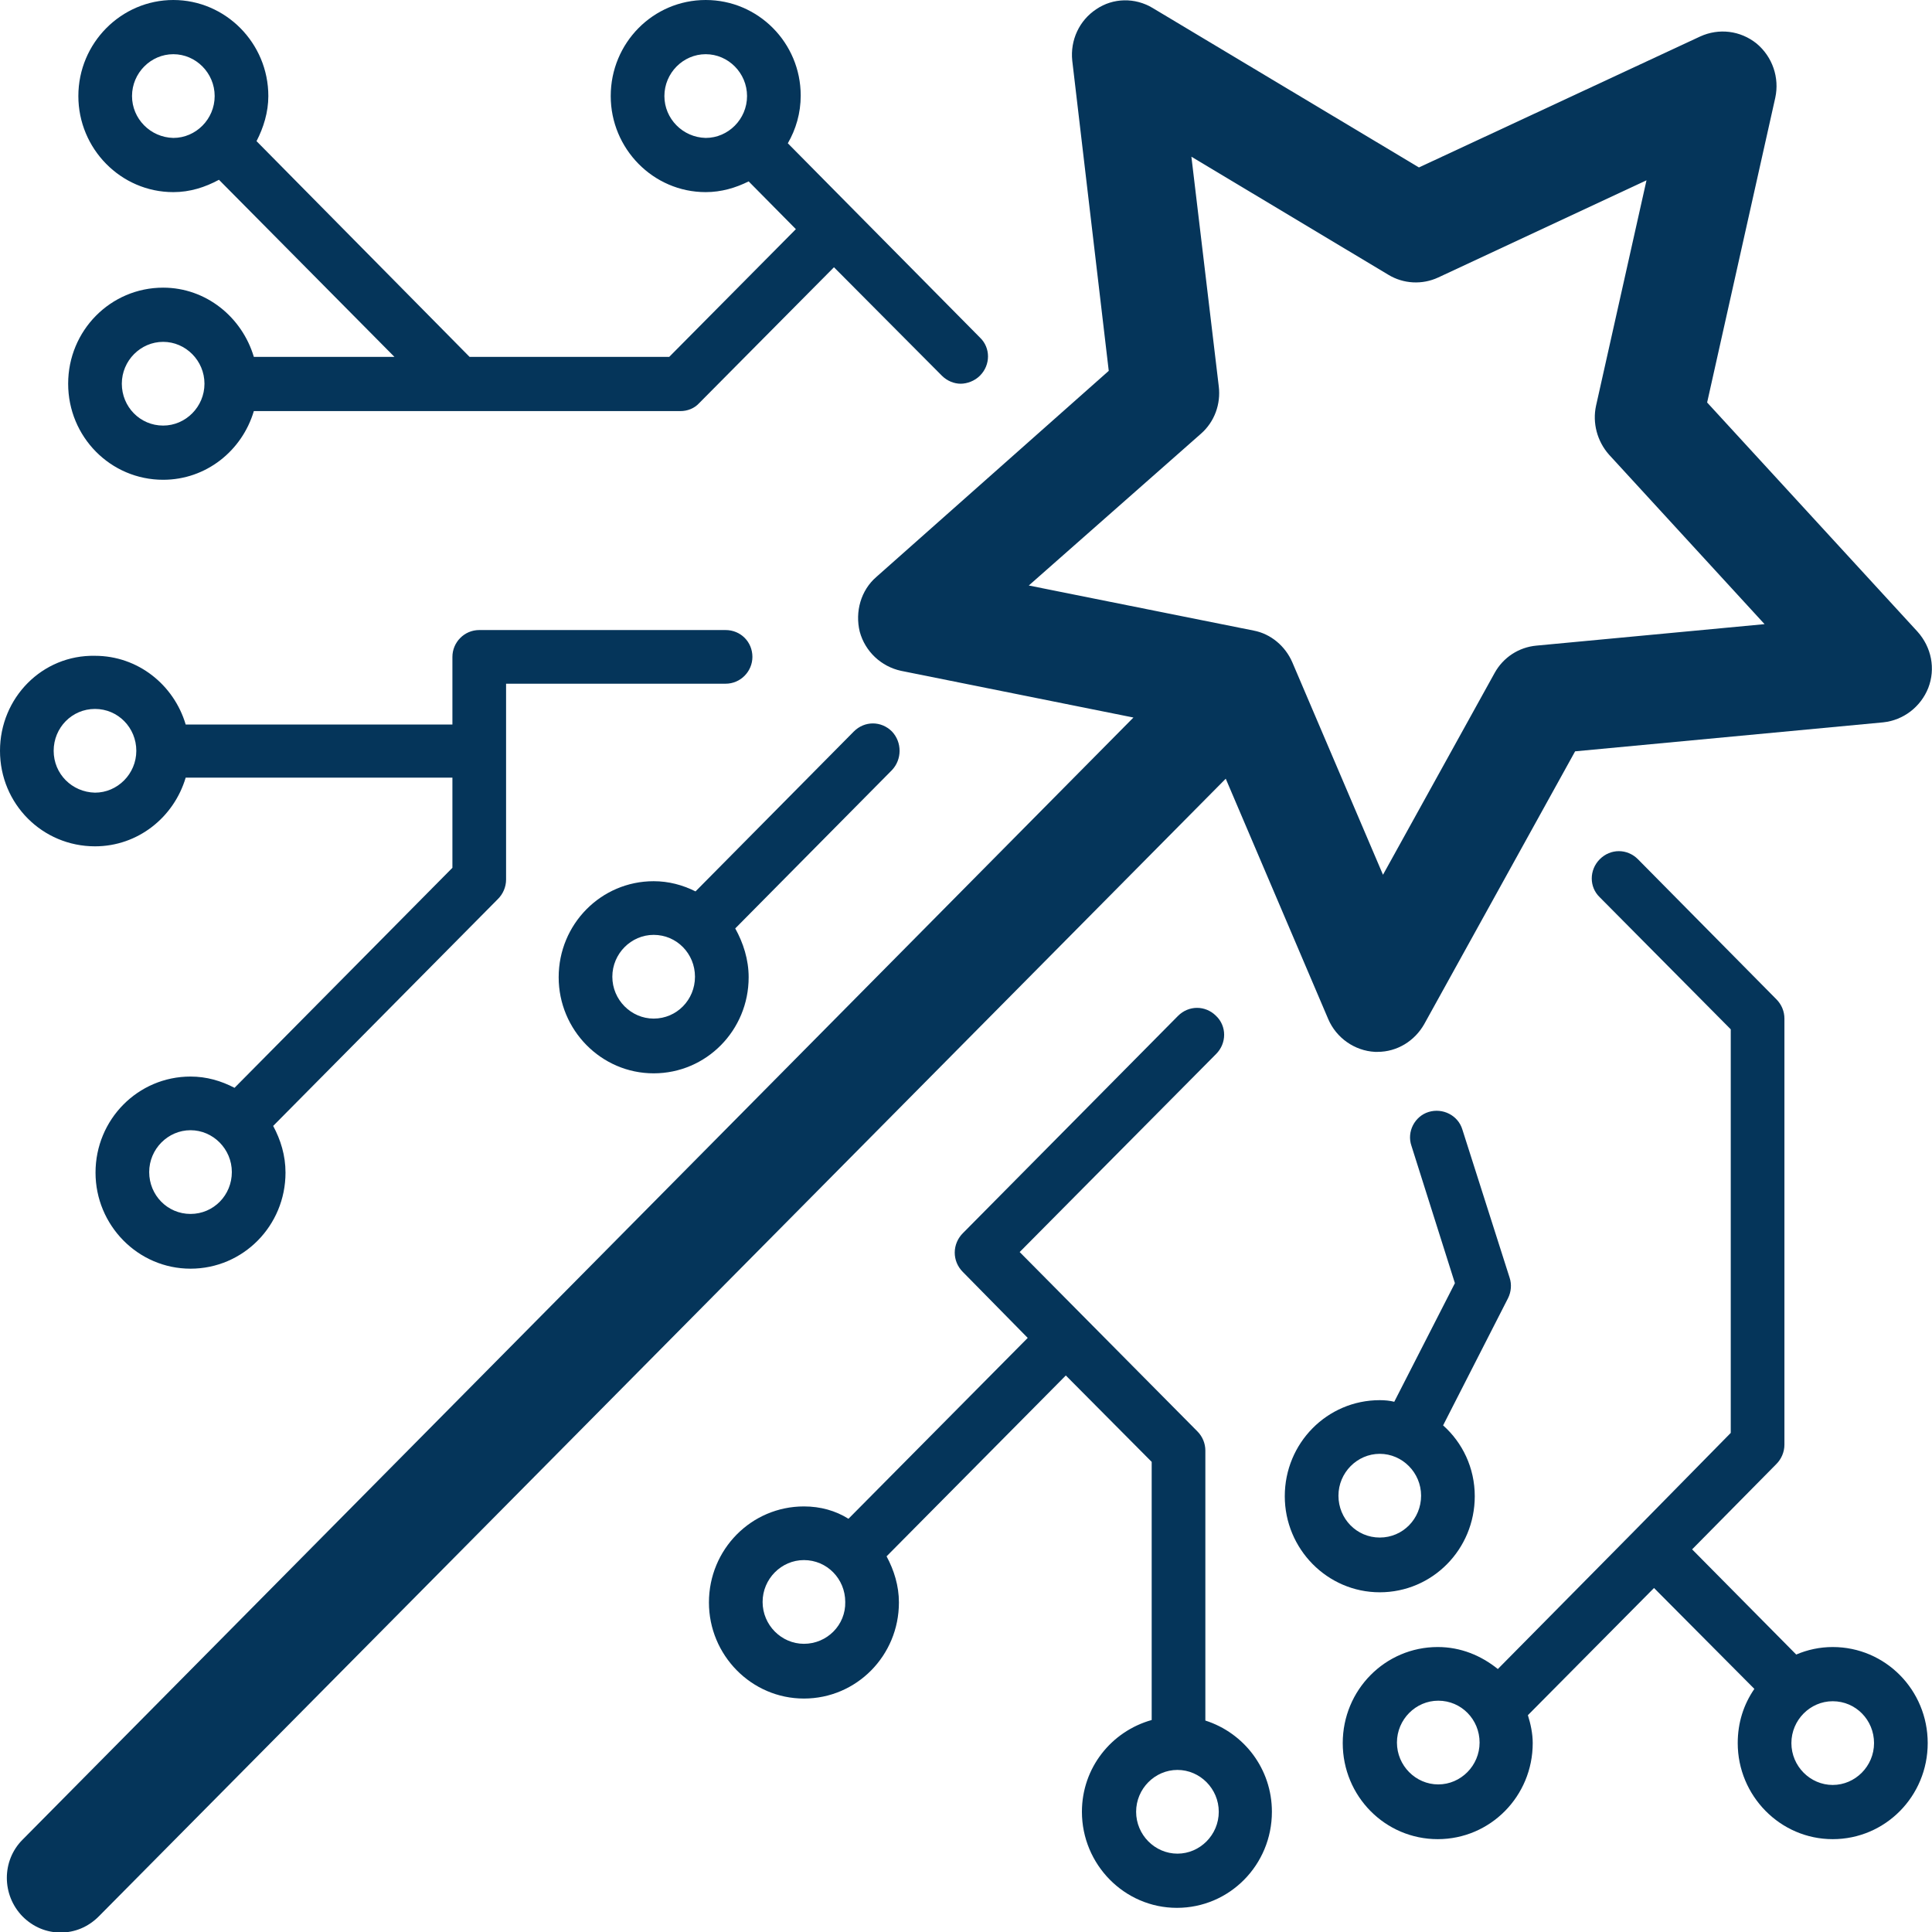
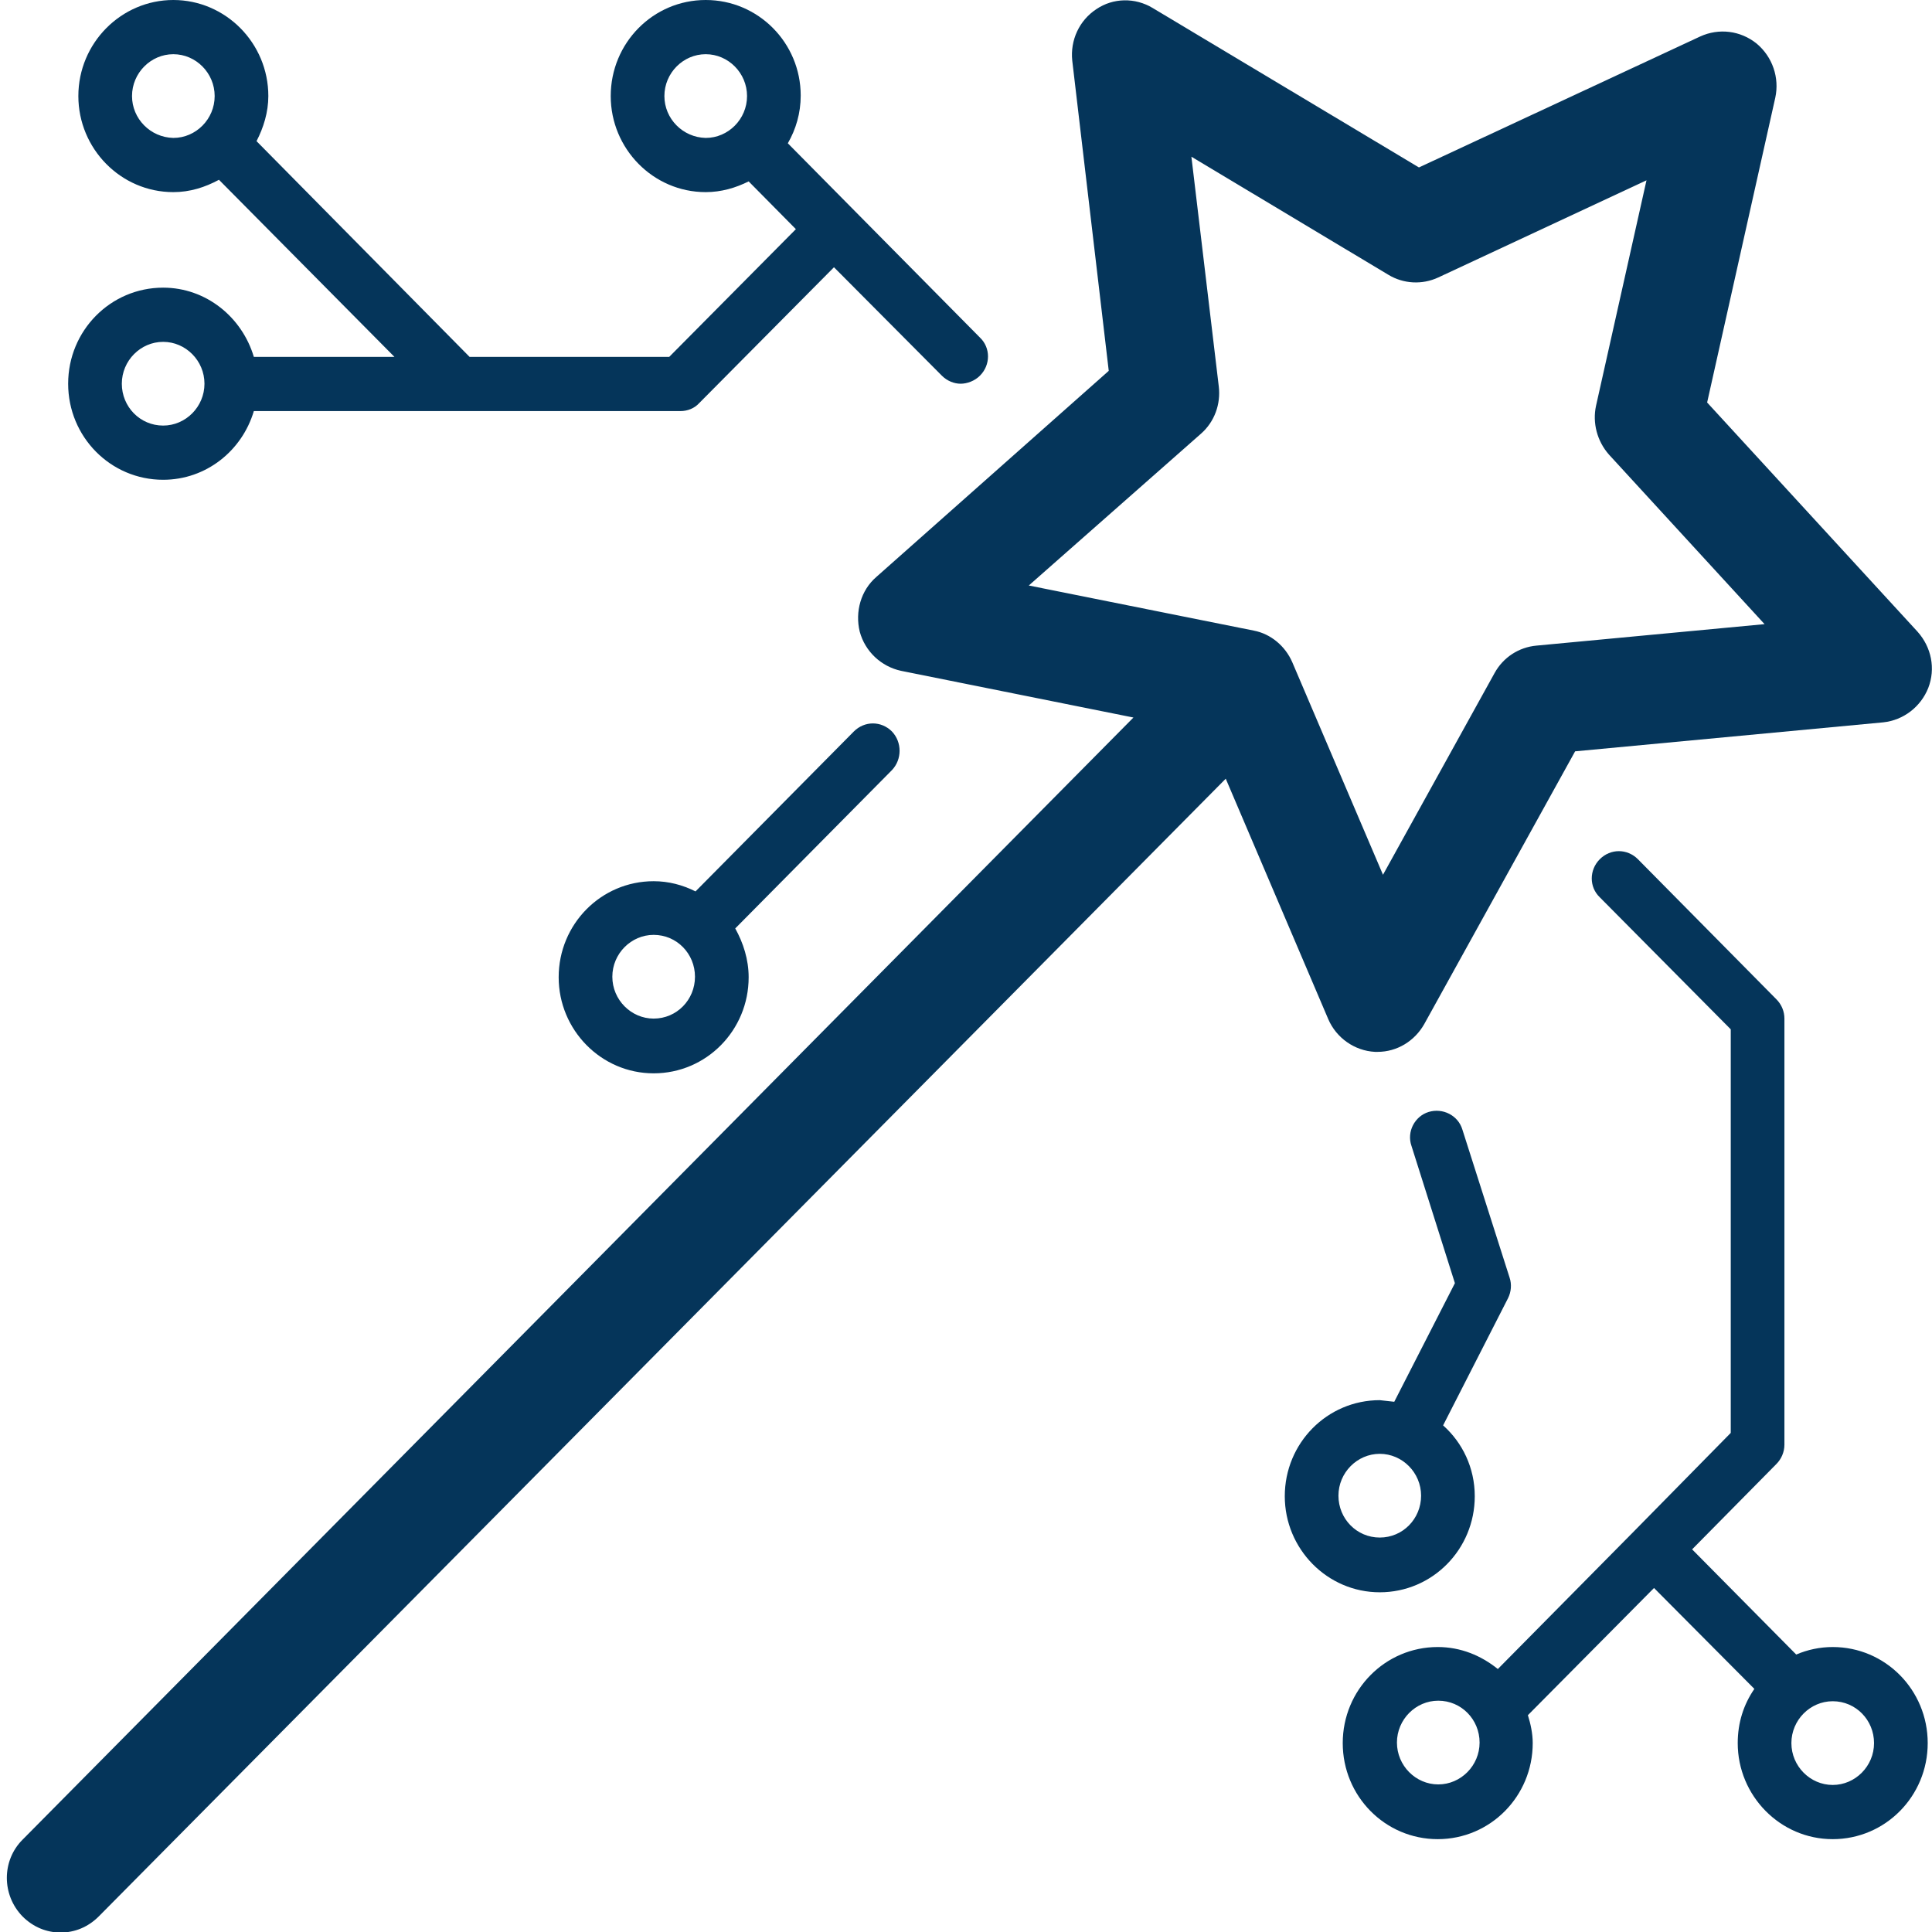
<svg xmlns="http://www.w3.org/2000/svg" version="1.1" id="Layer_1" x="0px" y="0px" viewBox="0 0 36 36" style="enable-background:new 0 0 36 36;" xml:space="preserve">
  <style type="text/css">
	.st0{fill:#05355A;}
	.st1{fill:none;stroke:#05355A;stroke-width:2;stroke-linecap:round;stroke-linejoin:round;stroke-miterlimit:10;}
	.st2{fill:none;stroke:#05355A;stroke-linecap:round;stroke-linejoin:round;stroke-miterlimit:10;}
	.st3{fill:none;stroke:#05355A;stroke-linecap:round;stroke-linejoin:round;}
	.st4{fill:none;stroke:#05355A;stroke-width:2;stroke-linecap:round;}
	.st5{fill:none;stroke:#05355A;stroke-width:2;}
	.st6{fill:none;stroke:#05355A;stroke-linecap:round;}
	.st7{fill:none;stroke:#05355A;}
	.st8{fill:none;stroke:#05355A;stroke-linejoin:round;}
	.st9{fill:none;stroke:#05355A;stroke-miterlimit:10;}
	.st10{fill:none;stroke:#05355A;stroke-width:2;stroke-linecap:round;stroke-linejoin:round;}
	.st11{fill:none;stroke:#D4003B;stroke-width:2;stroke-linecap:round;stroke-linejoin:round;stroke-miterlimit:10;}
	.st12{fill:none;stroke:#05355A;stroke-linejoin:round;stroke-miterlimit:10;}
	.st13{fill:none;stroke:#05355A;stroke-width:2;stroke-linejoin:round;}
	.st14{fill:none;stroke:#05355A;stroke-linecap:round;stroke-miterlimit:10;}
	.st15{fill:none;stroke:#05355A;stroke-width:2;stroke-miterlimit:10;}
</style>
  <g>
    <path class="st0" d="M24.75,18.99c0.15,0.35,0.49,0.59,0.87,0.61c0.02,0,0.04,0,0.05,0c0.36,0,0.69-0.2,0.87-0.52L29.35,14   l5.74-0.54c0.38-0.04,0.7-0.29,0.84-0.64c0.14-0.36,0.06-0.76-0.2-1.05l-3.92-4.27l1.27-5.68c0.08-0.37-0.05-0.76-0.35-1.01   c-0.3-0.24-0.7-0.29-1.05-0.13l-5.24,2.44l-4.96-2.97c-0.33-0.2-0.74-0.19-1.05,0.02c-0.32,0.21-0.49,0.58-0.45,0.96l0.68,5.78   l-4.33,3.84c-0.29,0.25-0.4,0.65-0.31,1.02c0.1,0.37,0.4,0.65,0.77,0.73l4.33,0.87L0.42,34.28c-0.39,0.39-0.39,1.03,0,1.43   c0.2,0.2,0.45,0.3,0.71,0.3s0.51-0.1,0.71-0.3l21-21.2L24.75,18.99z M22.38,8.08c0.25-0.22,0.37-0.55,0.33-0.88l-0.51-4.28   l3.67,2.2c0.28,0.17,0.63,0.19,0.93,0.05l3.88-1.81l-0.94,4.2c-0.07,0.32,0.02,0.66,0.24,0.91l2.9,3.16l-4.25,0.4   c-0.33,0.03-0.62,0.22-0.78,0.51l-2.08,3.76l-1.69-3.96c-0.13-0.3-0.4-0.53-0.72-0.59l-4.19-0.84L22.38,8.08z" />
    <path class="st0" d="M30.47,28.51C30.47,28.52,30.47,28.52,30.47,28.51C30.47,28.52,30.47,28.52,30.47,28.51l-2.56,2.59   c-0.31-0.25-0.69-0.41-1.12-0.41c-0.98,0-1.77,0.8-1.77,1.79s0.79,1.79,1.77,1.79c0.98,0,1.77-0.8,1.77-1.79   c0-0.18-0.04-0.36-0.09-0.52l2.35-2.37l1.87,1.88c-0.2,0.29-0.31,0.63-0.31,1.01c0,0.98,0.79,1.79,1.77,1.79s1.77-0.8,1.77-1.79   s-0.79-1.79-1.77-1.79c-0.24,0-0.47,0.05-0.68,0.14l-1.94-1.96l1.57-1.59c0.09-0.09,0.15-0.22,0.15-0.36v-7.94   c0-0.13-0.05-0.26-0.15-0.36l-2.58-2.61c-0.2-0.2-0.51-0.2-0.71,0c-0.2,0.2-0.2,0.52,0,0.71l2.44,2.46v7.52L30.47,28.51z    M34.92,32.48c0,0.43-0.35,0.78-0.77,0.78c-0.42,0-0.77-0.35-0.77-0.78s0.35-0.78,0.77-0.78C34.58,31.7,34.92,32.05,34.92,32.48z    M26.8,33.25c-0.42,0-0.77-0.35-0.77-0.78s0.35-0.78,0.77-0.78c0.43,0,0.77,0.35,0.77,0.78S27.22,33.25,26.8,33.25z" />
    <path class="st0" d="M16.62,13.63c-0.2-0.2-0.51-0.2-0.71,0l-2.95,2.98c-0.24-0.12-0.5-0.19-0.78-0.19c-0.98,0-1.77,0.8-1.77,1.79   c0,0.98,0.79,1.79,1.77,1.79s1.77-0.8,1.77-1.79c0-0.33-0.1-0.64-0.25-0.91l2.92-2.95C16.81,14.15,16.81,13.83,16.62,13.63z    M12.18,18.98c-0.42,0-0.77-0.35-0.77-0.78c0-0.43,0.35-0.78,0.77-0.78c0.43,0,0.77,0.35,0.77,0.78   C12.95,18.63,12.61,18.98,12.18,18.98z" />
-     <path class="st0" d="M14.98,28.07c-0.98,0-1.77,0.8-1.77,1.79c0,0.98,0.79,1.79,1.77,1.79s1.77-0.8,1.77-1.79   c0-0.31-0.09-0.6-0.23-0.86l3.34-3.37l1.6,1.61v4.81c-0.75,0.21-1.3,0.89-1.3,1.71c0,0.98,0.79,1.79,1.77,1.79s1.77-0.8,1.77-1.79   c0-0.8-0.52-1.47-1.24-1.7v-5.03c0-0.13-0.05-0.26-0.15-0.36l-3.31-3.34l3.66-3.69c0.2-0.2,0.2-0.52,0-0.71   c-0.2-0.2-0.51-0.2-0.71,0l-4.01,4.05c-0.09,0.09-0.15,0.22-0.15,0.36c0,0.13,0.05,0.26,0.15,0.36l1.21,1.23l-3.34,3.37   C15.57,28.15,15.29,28.07,14.98,28.07z M22.71,33.76c0,0.43-0.35,0.78-0.77,0.78c-0.42,0-0.77-0.35-0.77-0.78   c0-0.43,0.35-0.78,0.77-0.78C22.36,32.98,22.71,33.33,22.71,33.76z M14.98,30.63c-0.42,0-0.77-0.35-0.77-0.78   c0-0.43,0.35-0.78,0.77-0.78c0.43,0,0.77,0.35,0.77,0.78C15.76,30.28,15.41,30.63,14.98,30.63z" />
-     <path class="st0" d="M25.71,26.09c-0.98,0-1.77,0.8-1.77,1.79c0,0.98,0.79,1.79,1.77,1.79c0.98,0,1.77-0.8,1.77-1.79   c0-0.53-0.23-1-0.59-1.32l1.21-2.37c0.06-0.12,0.07-0.26,0.03-0.38l-0.88-2.76c-0.08-0.27-0.37-0.41-0.63-0.33   c-0.26,0.08-0.41,0.37-0.32,0.63l0.81,2.56l-1.13,2.21C25.9,26.1,25.81,26.09,25.71,26.09z M25.71,28.65   c-0.43,0-0.77-0.35-0.77-0.78c0-0.43,0.35-0.78,0.77-0.78c0.42,0,0.77,0.35,0.77,0.78C26.48,28.3,26.14,28.65,25.71,28.65z" />
-     <path class="st0" d="M1.77,15.77c0.8,0,1.47-0.54,1.69-1.28h4.97v1.68l-4.06,4.1c-0.25-0.13-0.52-0.21-0.82-0.21   c-0.98,0-1.77,0.8-1.77,1.79c0,0.98,0.79,1.79,1.77,1.79s1.77-0.8,1.77-1.79c0-0.32-0.09-0.61-0.23-0.87l4.19-4.23   c0.09-0.09,0.15-0.22,0.15-0.36v-3.65h4.09c0.28,0,0.5-0.23,0.5-0.5c0-0.28-0.22-0.5-0.5-0.5H8.93c-0.28,0-0.5,0.23-0.5,0.5v1.26   H3.46c-0.22-0.74-0.89-1.28-1.69-1.28C0.79,12.2,0,13,0,13.99S0.79,15.77,1.77,15.77z M3.55,22.62c-0.43,0-0.77-0.35-0.77-0.78   c0-0.43,0.35-0.78,0.77-0.78c0.42,0,0.77,0.35,0.77,0.78C4.32,22.27,3.98,22.62,3.55,22.62z M1.77,13.21   c0.43,0,0.77,0.35,0.77,0.78s-0.35,0.78-0.77,0.78C1.34,14.76,1,14.42,1,13.99S1.34,13.21,1.77,13.21z" />
+     <path class="st0" d="M25.71,26.09c-0.98,0-1.77,0.8-1.77,1.79c0,0.98,0.79,1.79,1.77,1.79c0.98,0,1.77-0.8,1.77-1.79   c0-0.53-0.23-1-0.59-1.32l1.21-2.37c0.06-0.12,0.07-0.26,0.03-0.38l-0.88-2.76c-0.08-0.27-0.37-0.41-0.63-0.33   c-0.26,0.08-0.41,0.37-0.32,0.63l0.81,2.56l-1.13,2.21z M25.71,28.65   c-0.43,0-0.77-0.35-0.77-0.78c0-0.43,0.35-0.78,0.77-0.78c0.42,0,0.77,0.35,0.77,0.78C26.48,28.3,26.14,28.65,25.71,28.65z" />
    <path class="st0" d="M3.04,5.36c-0.98,0-1.77,0.8-1.77,1.79s0.79,1.79,1.77,1.79c0.8,0,1.47-0.54,1.69-1.28h7.95   c0.13,0,0.26-0.05,0.35-0.15l2.51-2.53L17.55,7c0.1,0.1,0.23,0.15,0.35,0.15S18.16,7.1,18.26,7c0.2-0.2,0.2-0.52,0-0.71l-3.58-3.62   c0.15-0.26,0.24-0.56,0.24-0.89C14.92,0.8,14.13,0,13.15,0s-1.77,0.8-1.77,1.79c0,0.98,0.79,1.79,1.77,1.79   c0.29,0,0.56-0.08,0.8-0.2l0.88,0.89l-2.36,2.38H8.75L4.78,2.63C4.91,2.38,5,2.09,5,1.79C5,0.8,4.2,0,3.23,0S1.46,0.8,1.46,1.79   c0,0.98,0.79,1.79,1.77,1.79c0.31,0,0.59-0.09,0.85-0.23l3.27,3.3H4.73C4.51,5.91,3.84,5.36,3.04,5.36z M12.38,1.79   c0-0.43,0.35-0.78,0.77-0.78c0.42,0,0.77,0.35,0.77,0.78c0,0.43-0.35,0.78-0.77,0.78C12.72,2.56,12.38,2.21,12.38,1.79z M2.46,1.79   c0-0.43,0.35-0.78,0.77-0.78C3.65,1.01,4,1.36,4,1.79c0,0.43-0.35,0.78-0.77,0.78C2.8,2.56,2.46,2.21,2.46,1.79z M3.04,7.93   c-0.43,0-0.77-0.35-0.77-0.78s0.35-0.78,0.77-0.78c0.42,0,0.77,0.35,0.77,0.78S3.46,7.93,3.04,7.93z" />
  </g>
</svg>